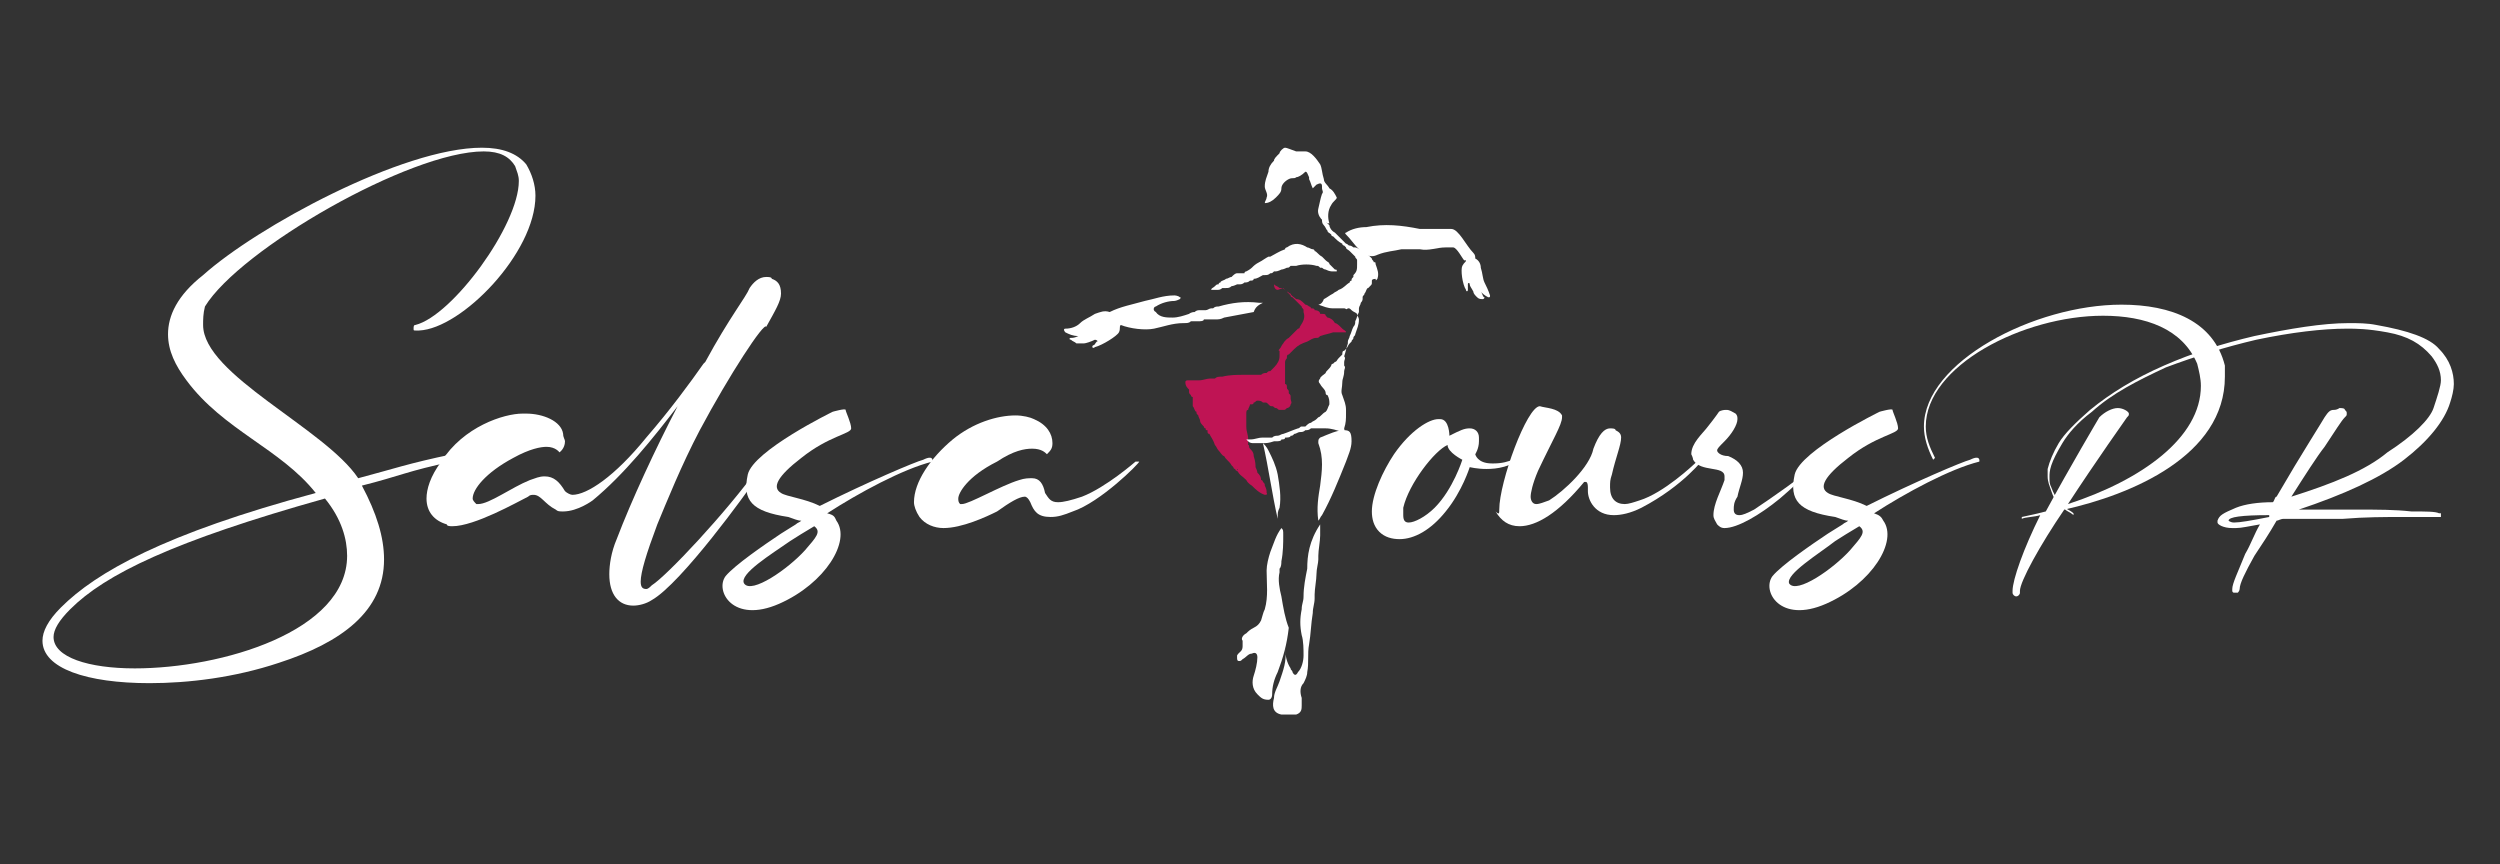
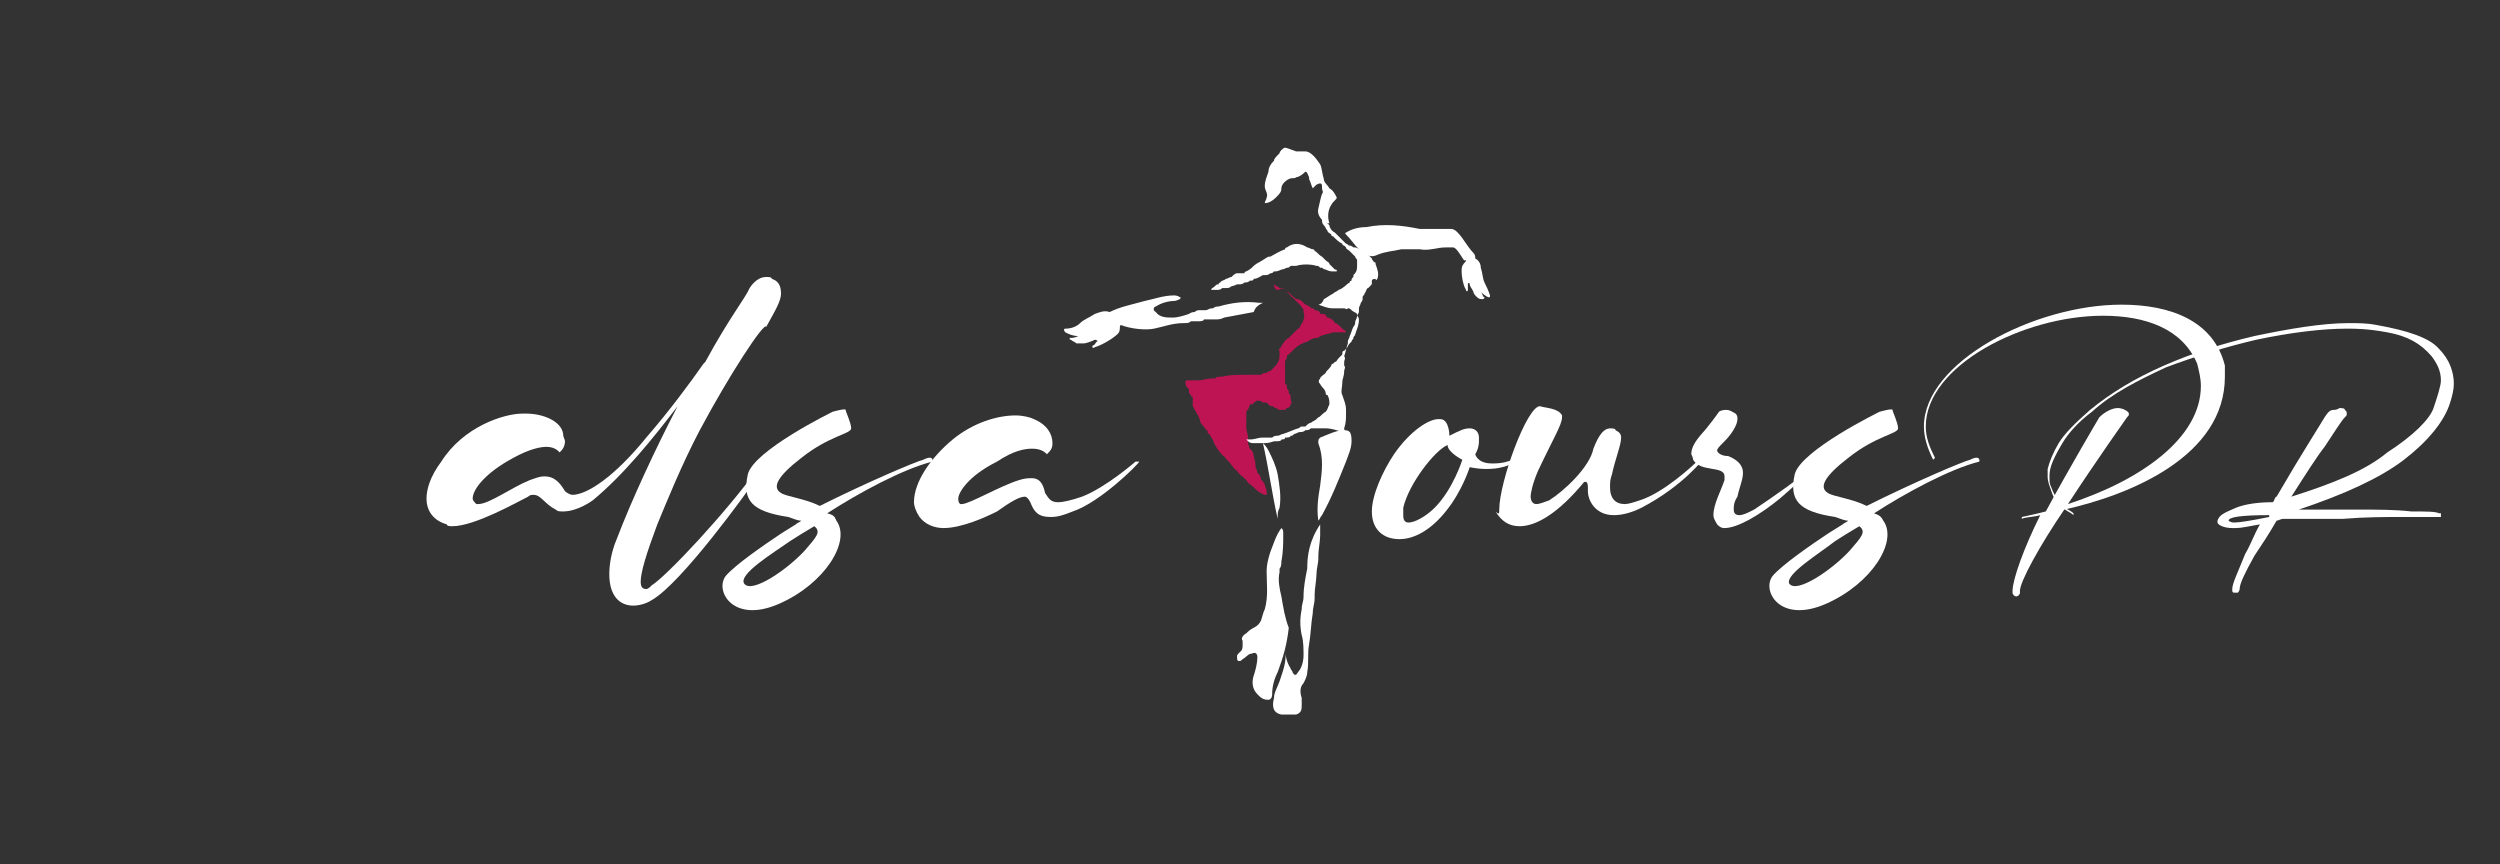
<svg xmlns="http://www.w3.org/2000/svg" version="1.1" id="final-logo" x="0px" y="0px" viewBox="0 0 135.4 46.8" style="enable-background:new 0 0 135.4 46.8;" xml:space="preserve">
  <rect x="0" y="0" width="135.4" height="46.8" fill="#333333" stroke="none" />
  <style type="text/css">
	.st0{fill:#E42320;}
	.st1{fill:#FFFFFF;}
	.st2{fill:#BF1454;}
	.st3{enable-background:new    ;}
</style>
  <g>
    <g>
      <g>
-         <path class="st0" d="M68.1,26.3L68.1,26.3C68.1,26.3,68.1,26.3,68.1,26.3C68.1,26.3,68.1,26.3,68.1,26.3     C68.1,26.3,68.1,26.3,68.1,26.3z" />
+         <path class="st0" d="M68.1,26.3C68.1,26.3,68.1,26.3,68.1,26.3C68.1,26.3,68.1,26.3,68.1,26.3     C68.1,26.3,68.1,26.3,68.1,26.3z" />
      </g>
      <g>
        <g>
          <path class="st0" d="M66.1,22.1L66.1,22.1L66.1,22.1C66.1,22.1,66,22.1,66.1,22.1C66,22.1,66.1,22.1,66.1,22.1z" />
        </g>
        <g>
          <path class="st1" d="M72.8,23.3c-0.4,0-0.8,0.2-1.3,0.4c-0.1,0.1-0.1,0.1-0.1,0.3c0.3,0.8,0.2,1.5,0.1,2.3      c-0.1,0.6-0.2,1.2-0.1,1.9c0.1-0.1,0.1-0.2,0.2-0.3c0.5-0.9,0.9-1.9,1.3-2.9c0.1-0.3,0.3-0.7,0.3-1.1      C73.2,23.4,73.1,23.3,72.8,23.3z" />
        </g>
        <g>
          <path class="st1" d="M69.4,32.3c-0.1-0.4-0.2-0.9-0.1-1.3c0-0.1,0-0.2,0-0.2c0.1-0.1,0.1-0.3,0.1-0.4c0.1-0.5,0.1-1,0.1-1.4      c0-0.3,0-0.3-0.1-0.4c-0.3,0.4-0.4,0.8-0.6,1.3c-0.1,0.3-0.2,0.7-0.2,1c0,0.7,0.1,1.4-0.1,2.1c-0.1,0.2-0.1,0.3-0.2,0.6      c-0.1,0.2-0.2,0.3-0.4,0.4c-0.2,0.1-0.3,0.2-0.4,0.3c-0.2,0.1-0.3,0.3-0.2,0.4c0,0.1,0,0.2,0,0.3c0,0.3-0.2,0.3-0.3,0.5      C67,35.4,67,35.5,67,35.6c0,0.1,0,0.2,0.1,0.2c0.1,0,0.1,0,0.2-0.1c0.2-0.1,0.3-0.3,0.5-0.3c0.2-0.1,0.3,0,0.3,0.2      c0,0.3-0.1,0.7-0.2,1c-0.1,0.3-0.1,0.7,0.2,1c0.2,0.2,0.3,0.3,0.6,0.3c0.1,0,0.2-0.1,0.2-0.3c0-0.4,0.1-0.8,0.3-1.2      c0.3-0.8,0.5-1.5,0.6-2.4C69.6,33.5,69.5,32.9,69.4,32.3z" />
        </g>
        <g>
          <path class="st1" d="M69.2,25.7c-0.1-0.5-0.3-0.9-0.5-1.3c-0.1-0.2-0.2-0.3-0.3-0.4l0,0c0.3,1.3,0.5,2.8,0.8,4.1v0.1V28      c0-0.2,0-0.3,0.1-0.5C69.4,26.9,69.3,26.3,69.2,25.7z" />
        </g>
        <g>
          <path class="st1" d="M70.8,30.8c-0.1,0.5-0.2,1-0.2,1.5c0,0.3-0.1,0.4-0.1,0.7c-0.1,0.5-0.1,0.9,0,1.4c0.1,0.3,0.1,0.8,0.1,1.1      s-0.1,0.7-0.3,0.9c-0.1,0.2-0.2,0.2-0.3,0c0-0.1-0.1-0.1-0.1-0.2c-0.2-0.3-0.3-0.7-0.3-1.1c0-0.1,0-0.1,0-0.2c0,0.1,0,0.2,0,0.3      l0,0c0.1,0.6-0.1,1.1-0.3,1.7c-0.1,0.3-0.3,0.6-0.3,0.9c-0.1,0.4-0.1,0.8,0.4,0.9h0.1c0.2,0,0.4,0,0.6,0c0,0,0,0,0.1,0      c0.3-0.1,0.3-0.3,0.3-0.5c0-0.2,0-0.3,0-0.4c-0.1-0.3-0.1-0.6,0.1-0.8c0.1-0.2,0.2-0.4,0.2-0.6c0.1-0.5,0-1,0.1-1.5      c0.1-0.6,0.1-1.1,0.2-1.7c0-0.3,0.1-0.5,0.1-0.8c0-0.1,0-0.1,0-0.2c0-0.3,0.1-0.8,0.1-1.1c0-0.3,0.1-0.6,0.1-0.8      c0-0.1,0-0.1,0-0.2c0-0.3,0.1-0.8,0.1-1.1c0-0.2,0-0.4,0-0.6C70.9,29.3,70.8,30.1,70.8,30.8z" />
        </g>
        <g>
          <path class="st2" d="M67.5,26c0.1,0.2,0.3,0.3,0.3,0.3l0,0c0.2,0.2,0.4,0.4,0.7,0.5c0.2,0,0.1-0.1,0.1-0.1l0,0l0,0l0,0l0,0      c0,0,0,0,0-0.1c0-0.1-0.1-0.3-0.1-0.3l0,0c0-0.1,0-0.1-0.1-0.2l0,0c0,0,0-0.1-0.1-0.1l0,0c0-0.2-0.1-0.3-0.2-0.4l0,0l0,0      c0-0.1-0.1-0.3-0.1-0.3C68,25.2,68,25,67.9,24.7l0,0c0-0.2-0.1-0.3-0.2-0.4c-0.1-0.1,0-0.2-0.1-0.2l0,0l0,0c0-0.1,0-0.1,0-0.2      v-0.1l0,0c0-0.3-0.1-0.4-0.1-0.7l0,0l0,0v-0.1l0,0l0,0c0-0.2,0-0.4,0-0.6l0,0l0,0c0-0.1,0-0.2,0.1-0.2l0,0l0,0      c0-0.1,0.1-0.2,0.1-0.3c0,0,0,0,0.1,0c0,0,0.1,0,0.1-0.1l0,0l0,0c0.1,0,0.1-0.1,0.2-0.1s0.2,0,0.3,0.1l0,0l0,0h0.1      c0.1,0,0.1,0,0.2,0.1s0.1,0.1,0.2,0.1c0.1,0,0.1,0.1,0.2,0.1c0.1,0,0.1,0.1,0.2,0.1s0.1,0,0.2,0l0,0c0.1,0,0.1,0,0.2-0.1l0,0      l0,0c0.1,0,0.2-0.1,0.2-0.2l0,0l0,0c0.1-0.1,0-0.2,0-0.3l0,0l0,0c0,0,0,0,0-0.1c0-0.1,0-0.1-0.1-0.2c0,0,0,0,0-0.1l0,0l0,0      c0-0.1-0.1-0.1-0.1-0.2c0-0.1,0-0.2-0.1-0.2v-0.1l0,0l0,0c0-0.1,0-0.1,0-0.2c0-0.1,0-0.1,0-0.2c0-0.2,0-0.3,0-0.5v-0.1l0,0l0,0      v-0.1c0-0.1,0.1-0.2,0.1-0.2v-0.1c0,0,0-0.1,0.1-0.1l0,0c0.1-0.1,0.2-0.2,0.3-0.3c0.2-0.2,0.4-0.3,0.7-0.4      c0.2-0.1,0.3-0.2,0.5-0.2l0,0l0,0l0,0l0,0c0.1,0,0.1,0,0.2-0.1l0,0c0.3-0.1,0.4-0.1,0.7-0.2c0.1,0,0.2,0,0.3,0l0,0l0,0      c0.2,0,0.3,0,0.4,0c0-0.1-0.1-0.1-0.2-0.2c-0.2-0.2-0.3-0.3-0.4-0.3c-0.1-0.2-0.3-0.3-0.4-0.3l0,0l-0.1-0.1l0,0l0,0      c0-0.1-0.1-0.1-0.2-0.1h-0.1c0-0.1-0.1-0.2-0.3-0.2l0,0c0-0.1-0.1-0.1-0.2-0.1l0,0l0,0c0-0.1-0.1-0.1-0.1-0.1s-0.1-0.1-0.2-0.1      l0,0c-0.2-0.2-0.3-0.3-0.5-0.3c-0.1-0.1-0.3-0.2-0.3-0.3c-0.1,0-0.1-0.1-0.2-0.1l0,0c-0.1-0.1-0.2-0.2-0.3-0.2c0,0,0,0-0.1,0      l0,0l0,0c-0.1-0.1-0.2-0.1-0.3-0.2c0,0.2,0.1,0.3,0.2,0.3c0.3-0.1,0.3-0.1,0.3-0.1l0,0c0.1,0.1,0.2,0.2,0.3,0.3l0.1,0.1l0,0l0,0      c0,0.1,0.1,0.1,0.1,0.1c0.1,0.1,0.1,0.1,0.2,0.2l0,0c0.1,0.1,0.2,0.2,0.3,0.3c0,0.1,0.1,0.1,0.1,0.2v0.1c0.1,0.3,0,0.5-0.2,0.8      l0,0l0,0c0,0,0,0.1-0.1,0.1l-0.1,0.1l0,0l0,0c-0.2,0.2-0.3,0.3-0.4,0.4l0,0c-0.2,0.1-0.3,0.3-0.3,0.3l0,0l0,0      c-0.1,0.1-0.1,0.2-0.2,0.3c0,0-0.1,0.1,0,0.1l0,0l0,0v0.1c0,0.1,0,0.1,0,0.2c0,0.2-0.1,0.4-0.3,0.6l0,0l0,0l-0.1,0.1l-0.1,0.1      l0,0l0,0c-0.1,0-0.1,0-0.2,0.1c-0.1,0-0.2,0-0.3,0.1l0,0l0,0H68c-0.2,0-0.4,0-0.6,0c-0.4,0-0.8,0-1.2,0.1l0,0      c-0.2,0-0.3,0-0.4,0.1c-0.1,0-0.1,0-0.2,0l0,0c-0.3,0-0.4,0.1-0.7,0.1c-0.1,0-0.1,0-0.2,0l0,0c-0.2,0-0.3,0-0.4,0l0,0      c0,0-0.1,0-0.1,0.1l0,0l0,0l0,0l0,0c0,0.2,0.1,0.3,0.2,0.4l0,0c0,0,0,0,0,0.1l0,0c0,0.1,0,0.1,0.1,0.2l0,0c0,0,0,0.1,0.1,0.1      l0,0V22l0,0l0,0c0.1,0.1,0.1,0.3,0.2,0.3l0,0l0,0c0,0.1,0,0.1,0.1,0.2l0,0l0,0c0,0.1,0.1,0.2,0.1,0.3c0,0.1,0.1,0.2,0.2,0.3l0,0      c0,0,0,0.1,0.1,0.1c0,0.1,0,0.1,0.1,0.1l0,0l0,0c0,0,0,0,0,0.1c0,0,0,0.1,0.1,0.1c0.1,0.2,0.2,0.3,0.3,0.6l0,0l0,0      c0.1,0.1,0.1,0.2,0.2,0.3c0.1,0.1,0.2,0.3,0.3,0.3l0,0c0.1,0.2,0.3,0.3,0.4,0.5l0,0l0,0c0,0,0,0,0.1,0.1c0,0.1,0.1,0.1,0.1,0.1      l0,0l0,0l0,0c0,0,0,0.1,0.1,0.1l0,0l0,0c0.1,0.1,0.1,0.2,0.3,0.3l0,0C67,25.6,67.3,25.8,67.5,26z M68.6,26.8L68.6,26.8      L68.6,26.8z M64.6,21.7C64.6,21.7,64.6,21.8,64.6,21.7L64.6,21.7z M68.1,26.3L68.1,26.3L68.1,26.3L68.1,26.3z M68.1,26.4      L68.1,26.4C68.1,26.3,68.1,26.3,68.1,26.4C68.1,26.3,68.1,26.3,68.1,26.4C68.1,26.3,68.1,26.3,68.1,26.4      C68.1,26.3,68.1,26.3,68.1,26.4z M68.1,26.3L68.1,26.3L68.1,26.3L68.1,26.3z M67,25.4C67,25.4,67.1,25.4,67,25.4      C67.1,25.4,67,25.5,67,25.4z M69.5,21.9L69.5,21.9L69.5,21.9L69.5,21.9z M69.7,19.4L69.7,19.4L69.7,19.4L69.7,19.4L69.7,19.4      L69.7,19.4L69.7,19.4z M70.8,17.3L70.8,17.3L70.8,17.3L70.8,17.3z" />
        </g>
        <g>
          <path class="st1" d="M74.6,15.1c0.1-0.3,0-0.5-0.1-0.8c0-0.1,0-0.1-0.1-0.1c0-0.1-0.1-0.1-0.1-0.2l-0.1-0.1l0,0l0,0      c-0.1-0.1-0.1-0.1-0.2-0.2c0,0-0.5-0.3-0.6-0.3c0,0,0,0-0.1,0c-0.1-0.1-0.2-0.1-0.2-0.1l0,0c-0.1,0-0.1-0.1-0.2-0.1      c-0.1-0.1-0.2-0.2-0.3-0.3l0,0l0,0c-0.1-0.1-0.2-0.2-0.3-0.3c-0.2-0.1-0.3-0.3-0.3-0.4c-0.1-0.1-0.2-0.2-0.3-0.3l0,0      c0,0,0-0.1-0.1-0.1v0.1c0,0.1,0,0.2,0.1,0.3l0,0l0,0c0.1,0.1,0.1,0.2,0.2,0.3c0,0.1,0.1,0.1,0.2,0.2l0,0l0,0l0,0      c0,0.1,0.1,0.1,0.1,0.1l0,0l0,0c0.2,0.2,0.3,0.3,0.5,0.4c0,0.1,0.1,0.1,0.1,0.1l0,0l0,0l0.1,0.1c0,0.1,0.1,0.1,0.2,0.2      c0,0,0,0,0.1,0.1l0,0l0,0l0.1,0.1l0,0l0.1,0.1l0,0l0,0l0,0l0,0l0,0l0,0l0,0c0,0.1,0.1,0.1,0.1,0.2v0.1v0.1c0,0.3,0,0.4-0.2,0.6      l0,0l0,0V15l0,0c-0.1,0.1-0.1,0.1-0.1,0.2l0,0l0,0c0,0-0.1,0-0.1,0.1c-0.2,0.1-0.3,0.3-0.6,0.4l0,0c-0.1,0.1-0.2,0.1-0.3,0.2      l0,0l0,0c-0.2,0.1-0.3,0.2-0.5,0.3c-0.1,0.3-0.3,0.3-0.3,0.3c0.3,0.1,0.5,0.2,0.8,0.2c0.1,0,0.1,0,0.2,0c0.1,0,0.1,0,0.2,0l0,0      l0,0c0,0,0,0,0.1,0h0.1l0,0l0,0c0.1,0,0.1,0.1,0.2,0c0.1,0,0.1,0,0.2,0.1l0,0l0,0c0.1,0.1,0.2,0.1,0.3,0.2l0,0l0,0      c0,0.1,0.1,0.2,0.1,0.3l0,0l0,0c0,0.3-0.1,0.5-0.2,0.8c0,0.1-0.1,0.1-0.1,0.2l0,0l0,0c0,0.1-0.1,0.1-0.1,0.2l-0.1,0.1l0,0l0,0      c-0.1,0.1-0.1,0.2-0.2,0.3l-0.1,0.1l0,0l0,0c-0.1,0-0.1,0.1-0.1,0.2l-0.1,0.1l0,0l0,0l-0.1,0.1c-0.1,0.1-0.1,0.2-0.2,0.2      l-0.1,0.1l0,0c0,0-0.1,0-0.1,0.1l0,0l0,0c-0.1,0.2-0.3,0.3-0.3,0.4c-0.1,0.1-0.3,0.2-0.3,0.3c-0.1,0.1-0.1,0.2,0,0.3l0,0      c0.1,0.2,0.3,0.3,0.3,0.5l0,0l0,0l0,0c0,0,0,0.1,0.1,0.1c0.1,0.2,0.1,0.3,0.1,0.5l0,0c-0.1,0.2-0.1,0.3-0.2,0.4      c-0.2,0.1-0.3,0.3-0.4,0.3l0,0l0,0c0,0,0,0-0.1,0.1c-0.1,0.1-0.2,0.1-0.3,0.2c-0.1,0-0.2,0.1-0.3,0.2l0,0c-0.1,0-0.1,0-0.2,0      l0,0l0,0c-0.1,0-0.1,0.1-0.2,0.1c-0.3,0.1-0.5,0.2-0.8,0.3l0,0l0,0c-0.1,0-0.2,0.1-0.3,0.1s-0.2,0-0.3,0.1l0,0c0,0,0,0-0.1,0      s-0.2,0-0.2,0l0,0l0,0c-0.1,0-0.1,0-0.2,0c-0.3,0-0.4,0.1-0.7,0.1l0,0l0,0c-0.1,0-0.1,0-0.1,0h-0.1c0,0,0,0,0.1,0.1l0,0l0,0      c0.1,0.1,0.2,0.1,0.3,0.1c0.2,0,0.3,0,0.5,0l0,0l0,0c0.2,0,0.3,0,0.6-0.1h0.1l0,0l0,0c0.1,0,0.3,0,0.3-0.1c0.1,0,0.2,0,0.2-0.1      c0.1,0,0.3,0,0.3-0.1c0.1,0,0.1,0,0.2-0.1l0,0l0,0c0.1,0,0.2-0.1,0.3-0.1l0,0c0.1,0,0.2,0,0.3-0.1c0.1,0,0.2,0,0.3-0.1      c0.1,0,0.2,0,0.3,0c0,0,0,0,0.1,0h0.1c0.1,0,0.2,0,0.3,0c0.3,0,0.6,0.1,0.9,0.2l0,0l0,0c0.2,0,0.1-0.1,0.1-0.2l0,0      c0.1-0.3,0.1-0.5,0.1-0.8c0-0.1,0-0.1,0-0.2c0-0.3-0.1-0.5-0.2-0.8c-0.1-0.2,0-0.4,0-0.7l0,0c0-0.2,0.1-0.3,0.1-0.6      c0-0.1,0.1-0.2,0-0.3c0-0.1,0-0.1,0-0.2c0-0.1,0.1-0.2,0-0.3c0.1-0.3,0.1-0.4,0.2-0.7l0,0l0,0v-0.1l0,0c0-0.1,0.1-0.2,0.1-0.3      c0.1-0.2,0.1-0.3,0.2-0.5l0,0c0.1-0.1,0.1-0.2,0.1-0.3c0.1-0.2,0.1-0.3,0.2-0.5c0,0,0-0.1,0-0.2l0,0l0,0c0-0.1,0.1-0.2,0.1-0.3      c0,0,0.1-0.1,0.1-0.2c0,0,0,0,0-0.1c0-0.1,0.1-0.1,0.1-0.2l0,0l0,0l0,0c0.1-0.1,0.1-0.3,0.2-0.3l0,0l0,0l0.1-0.1      c0.1-0.1,0.1-0.1,0.1-0.2c0,0,0,0,0-0.1S74.5,15.1,74.6,15.1c-0.1-0.2,0-0.2-0.1-0.3l0,0C74.5,15.3,74.5,15.2,74.6,15.1z       M73.7,17.4L73.7,17.4L73.7,17.4L73.7,17.4z M73.7,14.6L73.7,14.6L73.7,14.6L73.7,14.6L73.7,14.6z M74.5,14.4L74.5,14.4      L74.5,14.4L74.5,14.4L74.5,14.4L74.5,14.4L74.5,14.4z M73.2,13.5L73.2,13.5L73.2,13.5z M73.3,22.7L73.3,22.7L73.3,22.7      L73.3,22.7L73.3,22.7L73.3,22.7z M74.5,15.5L74.5,15.5L74.5,15.5L74.5,15.5z" />
        </g>
        <g>
          <path class="st1" d="M65.6,15.7L65.6,15.7c0.2,0,0.2,0,0.3,0l0,0c0.1,0,0.2,0,0.3-0.1c0.1,0,0.1,0,0.2,0s0.2,0,0.3-0.1      c0.1,0,0.3-0.1,0.3-0.1c0,0,0,0,0.1,0c0.1,0,0.2,0,0.3-0.1l0,0l0,0c0.1,0,0.2,0,0.3-0.1c0.1,0,0.2,0,0.2-0.1l0,0      c0.2,0,0.3-0.1,0.5-0.2l0,0h0.1c0.1,0,0.2,0,0.3-0.1l0,0c0.1,0,0.1,0,0.2-0.1h0.1c0.1,0,0.3-0.1,0.3-0.1l0,0      c0.1,0,0.3-0.1,0.3-0.1c0.1,0,0.1,0,0.2-0.1l0,0c0,0,0,0,0.1,0c0.1,0,0.1,0,0.2,0c0.3-0.1,0.8-0.1,1.1,0c0.1,0,0.1,0,0.2,0.1      l0,0h0.1l0,0l0,0c0.1,0.1,0.2,0.1,0.2,0.1l0,0c0.2,0.1,0.3,0.1,0.4,0.1c0.1,0,0.1,0,0.2,0c0-0.1,0-0.1-0.1-0.1      c-0.1-0.1-0.2-0.2-0.3-0.3c0-0.1-0.1-0.1-0.2-0.2l0,0c-0.1-0.1-0.1-0.1-0.2-0.2c-0.2-0.1-0.3-0.3-0.4-0.3c0-0.1-0.1-0.1-0.1-0.1      c-0.1,0-0.2-0.1-0.3-0.1c-0.3-0.2-0.7-0.3-1.1,0l0,0c0,0-0.1,0-0.1,0.1l0,0c-0.3,0.1-0.6,0.3-0.8,0.4h-0.1l0,0l0,0      c-0.2,0.1-0.3,0.2-0.5,0.3l0,0l0,0c-0.2,0.1-0.3,0.2-0.4,0.3l0,0l0,0c-0.1,0.1-0.3,0.2-0.3,0.2l0,0l0,0c0,0-0.1,0-0.1,0.1H67      l0,0l0,0c-0.1,0-0.2,0.1-0.3,0.2c-0.1,0-0.2,0.1-0.3,0.1l0,0l0,0l0,0c-0.1,0.1-0.3,0.1-0.3,0.2l0,0c0,0-0.1,0-0.1,0.1      c-0.1,0-0.1,0-0.2,0.1C65.7,15.6,65.6,15.6,65.6,15.7c-0.1,0-0.2,0-0.2,0C65.5,15.7,65.6,15.7,65.6,15.7z M69.3,13.7      C69.4,13.7,69.4,13.7,69.3,13.7L69.3,13.7L69.3,13.7z M66.2,15.5L66.2,15.5L66.2,15.5L66.2,15.5L66.2,15.5L66.2,15.5z" />
        </g>
        <g>
          <path class="st1" d="M68.4,16.4c-0.1,0-0.1,0-0.2,0c-0.8-0.1-1.5,0-2.2,0.2c-0.1,0-0.2,0-0.3,0.1l0,0c0,0,0,0-0.1,0      c-0.1,0-0.2,0.1-0.3,0.1l0,0c-0.1,0-0.1,0-0.2,0h-0.1c-0.1,0-0.2,0-0.3,0.1c-0.2,0-0.3,0.1-0.3,0.1c-0.3,0.1-0.6,0.2-0.9,0.2      s-0.7,0-0.9-0.3c-0.2-0.1-0.1-0.3,0-0.3c0.3-0.2,0.7-0.3,1-0.3c0.1,0,0.3-0.1,0.3-0.1s0.1-0.1,0-0.1c-0.1-0.1-0.3-0.1-0.3-0.1      c-0.6,0-1.1,0.2-1.6,0.3c-0.7,0.2-1.3,0.3-1.9,0.6c-0.3-0.1-0.5,0-0.8,0.1c-0.3,0.2-0.6,0.3-0.8,0.5s-0.5,0.3-0.8,0.3      c-0.1,0-0.1,0.1,0,0.2c0.2,0.1,0.4,0.2,0.7,0.2c-0.2,0.1-0.3,0.1-0.4,0.1c-0.1,0-0.1,0.1,0,0.1c0.1,0.1,0.2,0.1,0.3,0.2      c0.2,0,0.3,0,0.4,0s0.4-0.1,0.6-0.2c0.1,0,0.2,0.1,0.1,0.1c-0.1,0.1-0.1,0.2-0.2,0.2c-0.1,0.1,0,0.2,0.1,0.1      c0.4-0.1,1.2-0.6,1.3-0.8c0.1-0.2,0-0.3,0.1-0.4c0.5,0.2,1.3,0.3,1.8,0.2s1-0.3,1.6-0.3c0.2,0,0.3,0,0.4-0.1l0,0      c0.1,0,0.2,0,0.3,0h0.1c0.1,0,0.3,0,0.3-0.1l0,0c0.1,0,0.2,0,0.3,0c0.1,0,0.2,0,0.3,0c0.2,0,0.3,0,0.5-0.1      c0.5-0.1,1.1-0.2,1.6-0.3C68,16.6,68.2,16.5,68.4,16.4L68.4,16.4z" />
        </g>
        <g>
          <path class="st1" d="M76.9,12.4c0.1,0,0.1,0,0.2,0l0,0c0.1,0,0.2,0,0.3,0s0.3,0,0.3,0c0,0,0,0,0.1,0c0.1,0,0.3,0,0.3,0h0.1      c0.2,0,0.3,0,0.4,0c0.4,0,0.8,0.9,1.2,1.3c0.1,0.1,0.1,0.2,0.1,0.3c0.2,0.1,0.3,0.3,0.3,0.5c0.1,0.3,0.1,0.6,0.2,0.8      s0.2,0.4,0.3,0.7c0,0.1,0,0.1-0.1,0.1c-0.2-0.1-0.3-0.2-0.4-0.3c0.1,0.1,0.1,0.3,0.2,0.3c0,0,0,0.1-0.1,0.1      c-0.1,0-0.2,0-0.3-0.1s-0.2-0.2-0.2-0.3c-0.1-0.2-0.2-0.3-0.2-0.4s-0.1-0.1-0.1,0s0,0.2,0,0.3c0,0.1-0.1,0.1-0.1,0      c-0.2-0.3-0.3-1.1-0.2-1.3c0.1-0.2,0.2-0.2,0.2-0.3c0,0,0,0-0.1,0c-0.1-0.1-0.4-0.7-0.6-0.7c-0.2,0-0.3,0-0.4,0      c-0.5,0-0.9,0.2-1.4,0.1c-0.3,0-0.7,0-1,0c-0.4,0.1-0.8,0.1-1.3,0.3c-0.2,0.1-0.4,0.1-0.6,0c-0.2-0.1-0.3-0.2-0.4-0.3      c-0.3-0.3-0.4-0.5-0.7-0.8c-0.1-0.1,0-0.1,0-0.1c0.3-0.2,0.7-0.3,1.1-0.3C75,12.1,75.9,12.2,76.9,12.4z" />
        </g>
        <g>
          <path class="st1" d="M72,10.2c-0.1-0.2-0.3-0.3-0.3-0.5c-0.1-0.3-0.1-0.6-0.2-0.8c-0.2-0.3-0.5-0.7-0.8-0.7c-0.1,0-0.3,0-0.3,0      s-0.2,0-0.2,0C69.9,8.1,69.7,8,69.6,8s-0.3,0.2-0.3,0.3c-0.2,0.2-0.3,0.3-0.3,0.4c-0.2,0.2-0.3,0.4-0.3,0.6      c-0.1,0.3-0.2,0.5-0.2,0.8l0,0c0,0.2,0.2,0.4,0.1,0.6c0,0.1-0.1,0.2-0.1,0.3c0.2,0,0.4-0.1,0.6-0.3c0.2-0.2,0.3-0.3,0.3-0.5      s0.2-0.4,0.4-0.5c0.2-0.1,0.3,0,0.4-0.1c0.1,0,0.3-0.1,0.5-0.3c0.1,0,0.1,0.1,0.2,0.3c0,0,0,0,0,0.1c0.1,0.2,0.1,0.3,0.2,0.5      c0.1-0.1,0.1-0.1,0.2-0.2c0.2-0.1,0.3-0.1,0.3,0.1v0.1c0,0.1,0.1,0.2,0,0.3c-0.1,0.3-0.1,0.4-0.2,0.8c-0.1,0.4,0.3,0.8,0.6,0.8      c-0.1-0.3-0.1-0.7,0.1-1c0.1-0.2,0.3-0.3,0.3-0.4C72.3,10.5,72.2,10.3,72,10.2z M71.1,9.9L71.1,9.9L71.1,9.9L71.1,9.9z" />
        </g>
      </g>
    </g>
    <g>
      <g class="st3">
-         <path class="st1" d="M28.1,9.8c0-0.3-0.1-0.5-0.2-0.8c-0.3-0.5-0.8-0.8-1.7-0.8c-4,0-13.2,5.3-15.1,8.4C11,17,11,17.3,11,17.6     c0,2.7,6.6,5.6,8.4,8.3c1.9-0.5,2.7-0.8,5.1-1.3l0,0c0.1,0,0.2,0.1,0.2,0.2c0,0.1-0.1,0.2-0.2,0.2c-2.4,0.5-2.9,0.8-4.9,1.3     c0.8,1.5,1.2,2.8,1.2,4c0,2.8-2.3,4.5-5.7,5.6c-2.4,0.8-4.9,1.1-7,1.1c-3.4,0-5.8-0.8-5.8-2.3c0-0.5,0.3-1.1,1-1.8     c1.9-1.9,5.6-4,13.8-6.2c-1.9-2.4-5-3.4-7-6.1c-0.6-0.8-1-1.6-1-2.5c0-1,0.5-2.1,1.9-3.2C13.9,12.3,21.8,8,26.1,8     c1.1,0,1.9,0.3,2.4,0.9C28.8,9.4,29,10,29,10.6c0,3.1-4,7.2-6.3,7.3c-0.1,0-0.1,0-0.2,0s-0.1,0-0.1-0.1c0-0.1,0-0.2,0.1-0.2     C24.5,17.1,28.1,12.2,28.1,9.8z M3.8,33c-0.6,0.6-0.9,1.1-0.9,1.5c0,1.1,1.9,1.7,4.4,1.7c4.7,0,11.5-2,11.5-6.1     c0-0.9-0.3-2-1.2-3.1C9.4,29.3,5.7,31.1,3.8,33z" />
        <path class="st1" d="M37.9,23.3c-1,1.9-1.8,3.9-2.3,5.1C35,30,34.7,31,34.7,31.5c0,0.3,0.1,0.4,0.3,0.4c0.1,0,0.2-0.1,0.3-0.2     c0.8-0.5,4-3.9,5.8-6.4c0,0,0.2-0.2,0.3-0.2l0,0c0,0,0,0,0,0.1c0,0.1-0.2,0.4-0.5,0.8c-0.4,0.6-4,5.6-5.6,6.5     c-0.3,0.2-0.7,0.3-1,0.3c-0.8,0-1.3-0.6-1.3-1.7c0-0.5,0.1-1.2,0.4-1.9c0.8-2.1,2.1-4.9,3.3-7.2c-1.3,1.7-2.9,3.7-4.6,5.1     c0,0-0.8,0.6-1.6,0.6c-0.2,0-0.3,0-0.4-0.1c-0.6-0.3-0.8-0.8-1.2-0.8c-0.1,0-0.2,0-0.3,0.1c-0.6,0.3-2.9,1.6-4.1,1.6     c-0.1,0-0.3,0-0.3-0.1c-0.7-0.2-1.1-0.7-1.1-1.4c0-0.5,0.2-1.2,0.8-2c1.2-1.9,3.4-2.6,4.4-2.6h0.2c0.9,0,1.9,0.4,2,1.1     c0,0.2,0.1,0.3,0.1,0.4c0,0.4-0.3,0.6-0.3,0.6s-0.2-0.3-0.7-0.3c-0.3,0-0.9,0.1-1.8,0.6c-1.5,0.8-2.2,1.7-2.2,2.2     c0,0.1,0.1,0.2,0.2,0.3h0.1c0.6,0,1.8-0.9,2.8-1.3c0.3-0.1,0.5-0.2,0.8-0.2c0.5,0,0.8,0.3,1.1,0.8c0.1,0.1,0.3,0.2,0.4,0.2     c0.8,0,2.3-1,4-3.1c1.3-1.5,2.4-3,3.1-4l0.1-0.1c1.3-2.4,2.2-3.5,2.4-4c0.2-0.3,0.5-0.6,0.9-0.6c0.1,0,0.3,0,0.3,0.1     c0.3,0.1,0.5,0.3,0.5,0.8c0,0.4-0.3,0.9-0.8,1.8C41.4,17.4,39.5,20.3,37.9,23.3z" />
        <path class="st1" d="M45.3,28.2c0.8,1.1-0.6,3.4-3.1,4.5c-2.5,1.1-3.5-0.7-2.9-1.5c0.5-0.6,2.1-1.7,3-2.3l0,0     c0.3-0.2,0.5-0.3,0.8-0.5c0.1-0.1,0.2-0.1,0.3-0.2c-0.2,0-0.4-0.1-0.7-0.2c-2-0.3-2.5-0.9-2.2-2.3c0.3-1.3,4.6-3.4,4.6-3.4     s0.7-0.2,0.7-0.1c0,0.1,0.3,0.7,0.3,1s-1.2,0.4-2.7,1.6c-1.3,1-1.6,1.6-1.1,1.9c0.3,0.2,1.3,0.3,2.1,0.7c2.6-1.3,5.2-2.4,5.6-2.5     c0.6-0.3,0.5,0.1,0.5,0.1c-1.6,0.4-4,1.7-5.7,2.8C45.2,27.9,45.2,28,45.3,28.2z M40.3,31.6c0.4,0.6,2.4-0.8,3.3-1.8     c0.6-0.7,0.9-1,0.5-1.3c-0.5,0.3-1,0.6-1.3,0.8C41.8,30,40,31.1,40.3,31.6z" />
        <path class="st1" d="M55.9,24.3c-0.4,0-1,0.1-1.9,0.7c-1.6,0.8-2.1,1.7-2.1,2c0,0.1,0,0.2,0.1,0.3h0.1c0.4,0,2.1-1,3.1-1.3     c0.3-0.1,0.5-0.1,0.7-0.1c0.4,0,0.6,0.3,0.7,0.8c0.2,0.3,0.3,0.5,0.7,0.5c0.3,0,0.7-0.1,1.3-0.3c1.3-0.5,2.9-1.9,2.9-1.9h0.1h0.1     l0,0c0,0.1-2.1,2.2-3.6,2.7c-0.5,0.2-0.8,0.3-1.2,0.3c-0.7,0-0.9-0.3-1.1-0.8c-0.1-0.2-0.2-0.3-0.3-0.3c-0.3,0-0.8,0.3-1.5,0.8     c-0.6,0.3-1.9,0.9-2.9,0.9c-0.5,0-1-0.2-1.3-0.6c-0.2-0.3-0.3-0.6-0.3-0.8c0-1.1,0.9-2.4,2.1-3.4c1.1-0.9,2.4-1.3,3.4-1.3     c0.4,0,0.8,0.1,1,0.2c0.7,0.3,1,0.8,1,1.3c0,0.3-0.1,0.4-0.3,0.6C56.6,24.5,56.4,24.3,55.9,24.3z" />
      </g>
    </g>
    <g>
      <g class="st3">
        <path class="st1" d="M110.8,27.7c1.3-2.4,2.9-5.1,2.9-5.1c0.3-0.3,0.7-0.5,1-0.5s0.6,0.2,0.6,0.3c0,0.1,0,0.1-0.1,0.2     c0,0-1.7,2.4-3.2,4.7c4-1.3,7.2-3.6,7.2-6.4c0-0.4-0.1-0.8-0.2-1.2c-0.8-1.9-2.8-2.6-5.1-2.6c-4.3,0-9.6,2.7-9.6,6     c0,0.6,0.2,1.1,0.5,1.7l-0.1,0.1c-0.3-0.6-0.5-1.2-0.5-1.8c0-3.5,6-6.6,10.7-6.6c2.7,0,5,0.9,5.6,3.3c0,0.2,0,0.3,0,0.6     c0,4.3-5.1,6.4-8.7,7.2c-1.3,1.9-2.4,3.9-2.4,4.4v0.1c0,0.1-0.1,0.2-0.2,0.2c-0.1,0-0.2-0.1-0.2-0.2v-0.1c0-0.6,0.6-2.3,1.5-4.1     c-0.3,0.1-0.8,0.1-1,0.2V28C110,27.9,110.4,27.8,110.8,27.7z" />
        <path class="st1" d="M124.1,26.9c2.2-0.7,4-1.4,5.2-2.4c1.4-0.9,2.3-1.8,2.5-2.4s0.4-1.2,0.4-1.5c0-0.5-0.2-0.9-0.5-1.3     c-0.6-0.7-1.3-1.1-2.4-1.3s-1.7-0.2-2.2-0.2c-1.3,0-3,0.2-4.9,0.6c-1.7,0.4-3.3,0.9-4.9,1.5c-1.5,0.7-2.9,1.4-4,2.4     c-0.8,0.6-1.3,1.2-1.6,1.7c-0.3,0.5-0.5,0.9-0.6,1.2c-0.1,0.3-0.1,0.5-0.1,0.6c0,0.3,0,0.4,0.1,0.6c0.1,0.3,0.3,0.6,0.4,0.8     c0.2,0.2,0.3,0.3,0.5,0.4c0.2,0.1,0.3,0.2,0.3,0.2s0,0,0,0.1l0,0l0,0l0,0c0,0-0.1-0.1-0.3-0.2c-0.2-0.1-0.3-0.3-0.5-0.4     c-0.2-0.2-0.3-0.4-0.4-0.7c-0.1-0.3-0.2-0.5-0.2-0.8c0-0.2,0-0.3,0-0.4c0.1-0.4,0.3-0.9,0.6-1.4s0.9-1.1,1.7-1.8     c1.1-0.9,2.4-1.7,4-2.4c1.6-0.7,3.2-1.2,4.9-1.6c1.9-0.4,3.7-0.7,5.1-0.7c0.5,0,1,0,1.5,0.1c1.7,0.3,2.9,0.7,3.4,1.3     c0.6,0.6,0.8,1.3,0.8,1.9c0,0.3-0.1,0.7-0.2,1c-0.3,1-1.2,2.1-2.5,3.1c-1.3,1-3.3,1.9-5.7,2.7h0.8c0.8,0,1.5,0,2.4,0     c1.1,0,2,0,2.9,0.1c0.8,0,1.3,0,1.5,0.1h0.1v0.2h-0.2c-0.3,0-1,0-1.9,0c-0.9,0-2,0-3.2,0.1c-1.2,0-2.3,0-3.2,0     c-0.2,0-0.3,0.1-0.4,0.1c-0.4,0.7-0.8,1.3-1.2,1.9c-0.5,0.9-0.8,1.5-0.8,1.8l0,0c0,0.1-0.1,0.2-0.1,0.2h-0.1h-0.1     c-0.1,0-0.1-0.1-0.1-0.1v-0.1c0-0.3,0.3-0.9,0.7-1.9c0.3-0.5,0.5-1.1,0.8-1.6c-0.6,0.1-1,0.2-1.3,0.2c-0.1,0-0.1,0-0.2,0     c-0.5,0-0.8-0.2-0.8-0.3c0,0,0,0,0-0.1c0.1-0.3,0.3-0.4,1-0.7c0.5-0.2,1.2-0.3,2-0.3c0.1-0.1,0.1-0.3,0.2-0.3     c0.7-1.2,1.3-2.2,1.8-3c0.5-0.8,0.8-1.3,0.8-1.3c0.2-0.3,0.3-0.4,0.5-0.4s0.3-0.1,0.3-0.1c0.1,0,0.3,0,0.3,0.1     c0.1,0.1,0.1,0.1,0.1,0.2s0,0.1-0.1,0.2l0,0c-0.2,0.2-0.5,0.7-1.1,1.6C125.5,24.7,124.8,25.8,124.1,26.9     C124.1,26.9,124.1,26.9,124.1,26.9z M120.7,28.2c0,0,0.1,0.1,0.3,0.1c0.3,0,0.9-0.1,1.9-0.3v-0.1C121.4,27.9,120.7,28,120.7,28.2     z" />
      </g>
    </g>
    <g>
      <g class="st3">
        <path class="st1" d="M79.6,23.2c0.3,0,0.5,0.2,0.5,0.5v0.2c0,0.4-0.2,0.7-0.2,0.7s0.1,0.5,0.9,0.5h0.1c0.9,0,1.4-0.4,1.7-0.6     c0.1,0,0.1,0,0.1,0l0,0c0,0.1-0.1,0.2-0.1,0.2c-0.8,0.6-1.5,0.7-2.1,0.7c-0.5,0-0.9-0.1-0.9-0.1s-0.4,1.3-1.3,2.4     c-0.8,1-1.7,1.5-2.5,1.5c-0.4,0-0.8-0.1-1.1-0.4c-0.3-0.3-0.4-0.7-0.4-1.1c0-0.9,0.6-2.2,1.2-3.1c0.9-1.3,1.9-1.9,2.4-1.9H78     c0.5,0,0.5,0.9,0.5,0.9C79.1,23.3,79.3,23.2,79.6,23.2z M76,27.5c0,0.2,0,0.3,0,0.4c0,0.3,0.1,0.4,0.3,0.4c0.3,0,0.9-0.3,1.4-0.8     c1-1,1.5-2.6,1.5-2.6s-0.8-0.4-0.8-0.8C77.7,24.4,76.3,26.2,76,27.5z" />
        <path class="st1" d="M81.2,27.6c0-1.5,1.5-5.6,2.2-5.6l0,0c0.3,0.1,1,0.1,1.2,0.5v0.1c0,0.4-0.5,1.2-1.3,2.9     c-0.3,0.7-0.4,1.2-0.4,1.4s0.1,0.4,0.3,0.4c0.2,0,0.4-0.1,0.7-0.2c0.8-0.5,2.2-1.8,2.4-2.8c0.3-0.8,0.6-1.1,0.9-1.1     c0.1,0,0.3,0,0.3,0.1c0.2,0.1,0.3,0.2,0.3,0.4c0,0.4-0.3,1.1-0.5,2c-0.1,0.3-0.1,0.4-0.1,0.7c0,0.6,0.3,0.9,0.8,0.9     c0.2,0,0.5-0.1,0.8-0.2c1.3-0.4,2.9-1.9,3.1-2.1c0.2-0.2,0.3-0.2,0.3-0.2c0.1,0,0.1,0,0.1,0s-1.1,1.5-3.4,2.7     c-0.6,0.3-1.1,0.4-1.5,0.4c-1,0-1.4-0.8-1.4-1.3v-0.2c0-0.3-0.1-0.3-0.1-0.3h-0.1c-1.4,1.7-2.6,2.4-3.5,2.4c-0.6,0-1-0.3-1.3-0.8     C81.2,27.9,81.2,27.8,81.2,27.6z" />
        <path class="st1" d="M93.5,22.2c0.2,0,0.3,0.1,0.5,0.2c0.1,0.1,0.1,0.2,0.1,0.3c0,0.3-0.3,0.8-0.7,1.2c-0.3,0.3-0.4,0.4-0.4,0.5     s0.2,0.3,0.6,0.3c0.5,0.2,0.8,0.5,0.8,0.9s-0.2,0.8-0.3,1.3c-0.2,0.3-0.2,0.5-0.2,0.7c0,0.2,0.1,0.3,0.3,0.3     c0.2,0,0.4-0.1,0.8-0.3c0.9-0.6,2.8-1.9,3.2-2.4c0.2-0.2,0.3-0.3,0.3-0.3s0,0,0,0.1l0,0c0,0-0.7,0.8-2.1,2     c-1.1,0.9-2.3,1.6-3,1.6c-0.2,0-0.3-0.1-0.4-0.2c-0.1-0.2-0.2-0.3-0.2-0.5c0-0.6,0.4-1.3,0.6-1.9c0-0.1,0-0.1,0-0.2     c0-0.6-1.3-0.2-1.7-0.9c0-0.1-0.1-0.3-0.1-0.3c0-0.6,0.6-1.1,0.9-1.5c0.4-0.5,0.6-0.8,0.6-0.8C93.1,22.3,93.2,22.2,93.5,22.2z" />
        <path class="st1" d="M102,28.2c0.8,1.1-0.6,3.4-3.1,4.5c-2.5,1.1-3.5-0.7-2.9-1.5c0.5-0.6,2.1-1.7,3-2.3l0,0     c0.3-0.2,0.5-0.3,0.8-0.5c0.1-0.1,0.2-0.1,0.3-0.2c-0.2,0-0.4-0.1-0.7-0.2c-2-0.3-2.5-0.9-2.2-2.3c0.3-1.3,4.6-3.4,4.6-3.4     s0.7-0.2,0.7-0.1c0,0.1,0.3,0.7,0.3,1s-1.2,0.4-2.7,1.6c-1.3,1-1.6,1.6-1.1,1.9c0.3,0.2,1.3,0.3,2.1,0.7c2.6-1.3,5.2-2.4,5.6-2.5     c0.6-0.3,0.5,0.1,0.5,0.1c-1.6,0.4-4,1.7-5.7,2.8C101.8,27.9,101.9,28,102,28.2z M96.9,31.6c0.4,0.6,2.4-0.8,3.3-1.8     c0.6-0.7,0.9-1,0.5-1.3c-0.5,0.3-1,0.6-1.3,0.8C98.5,30,96.7,31.1,96.9,31.6z" />
      </g>
    </g>
  </g>
</svg>